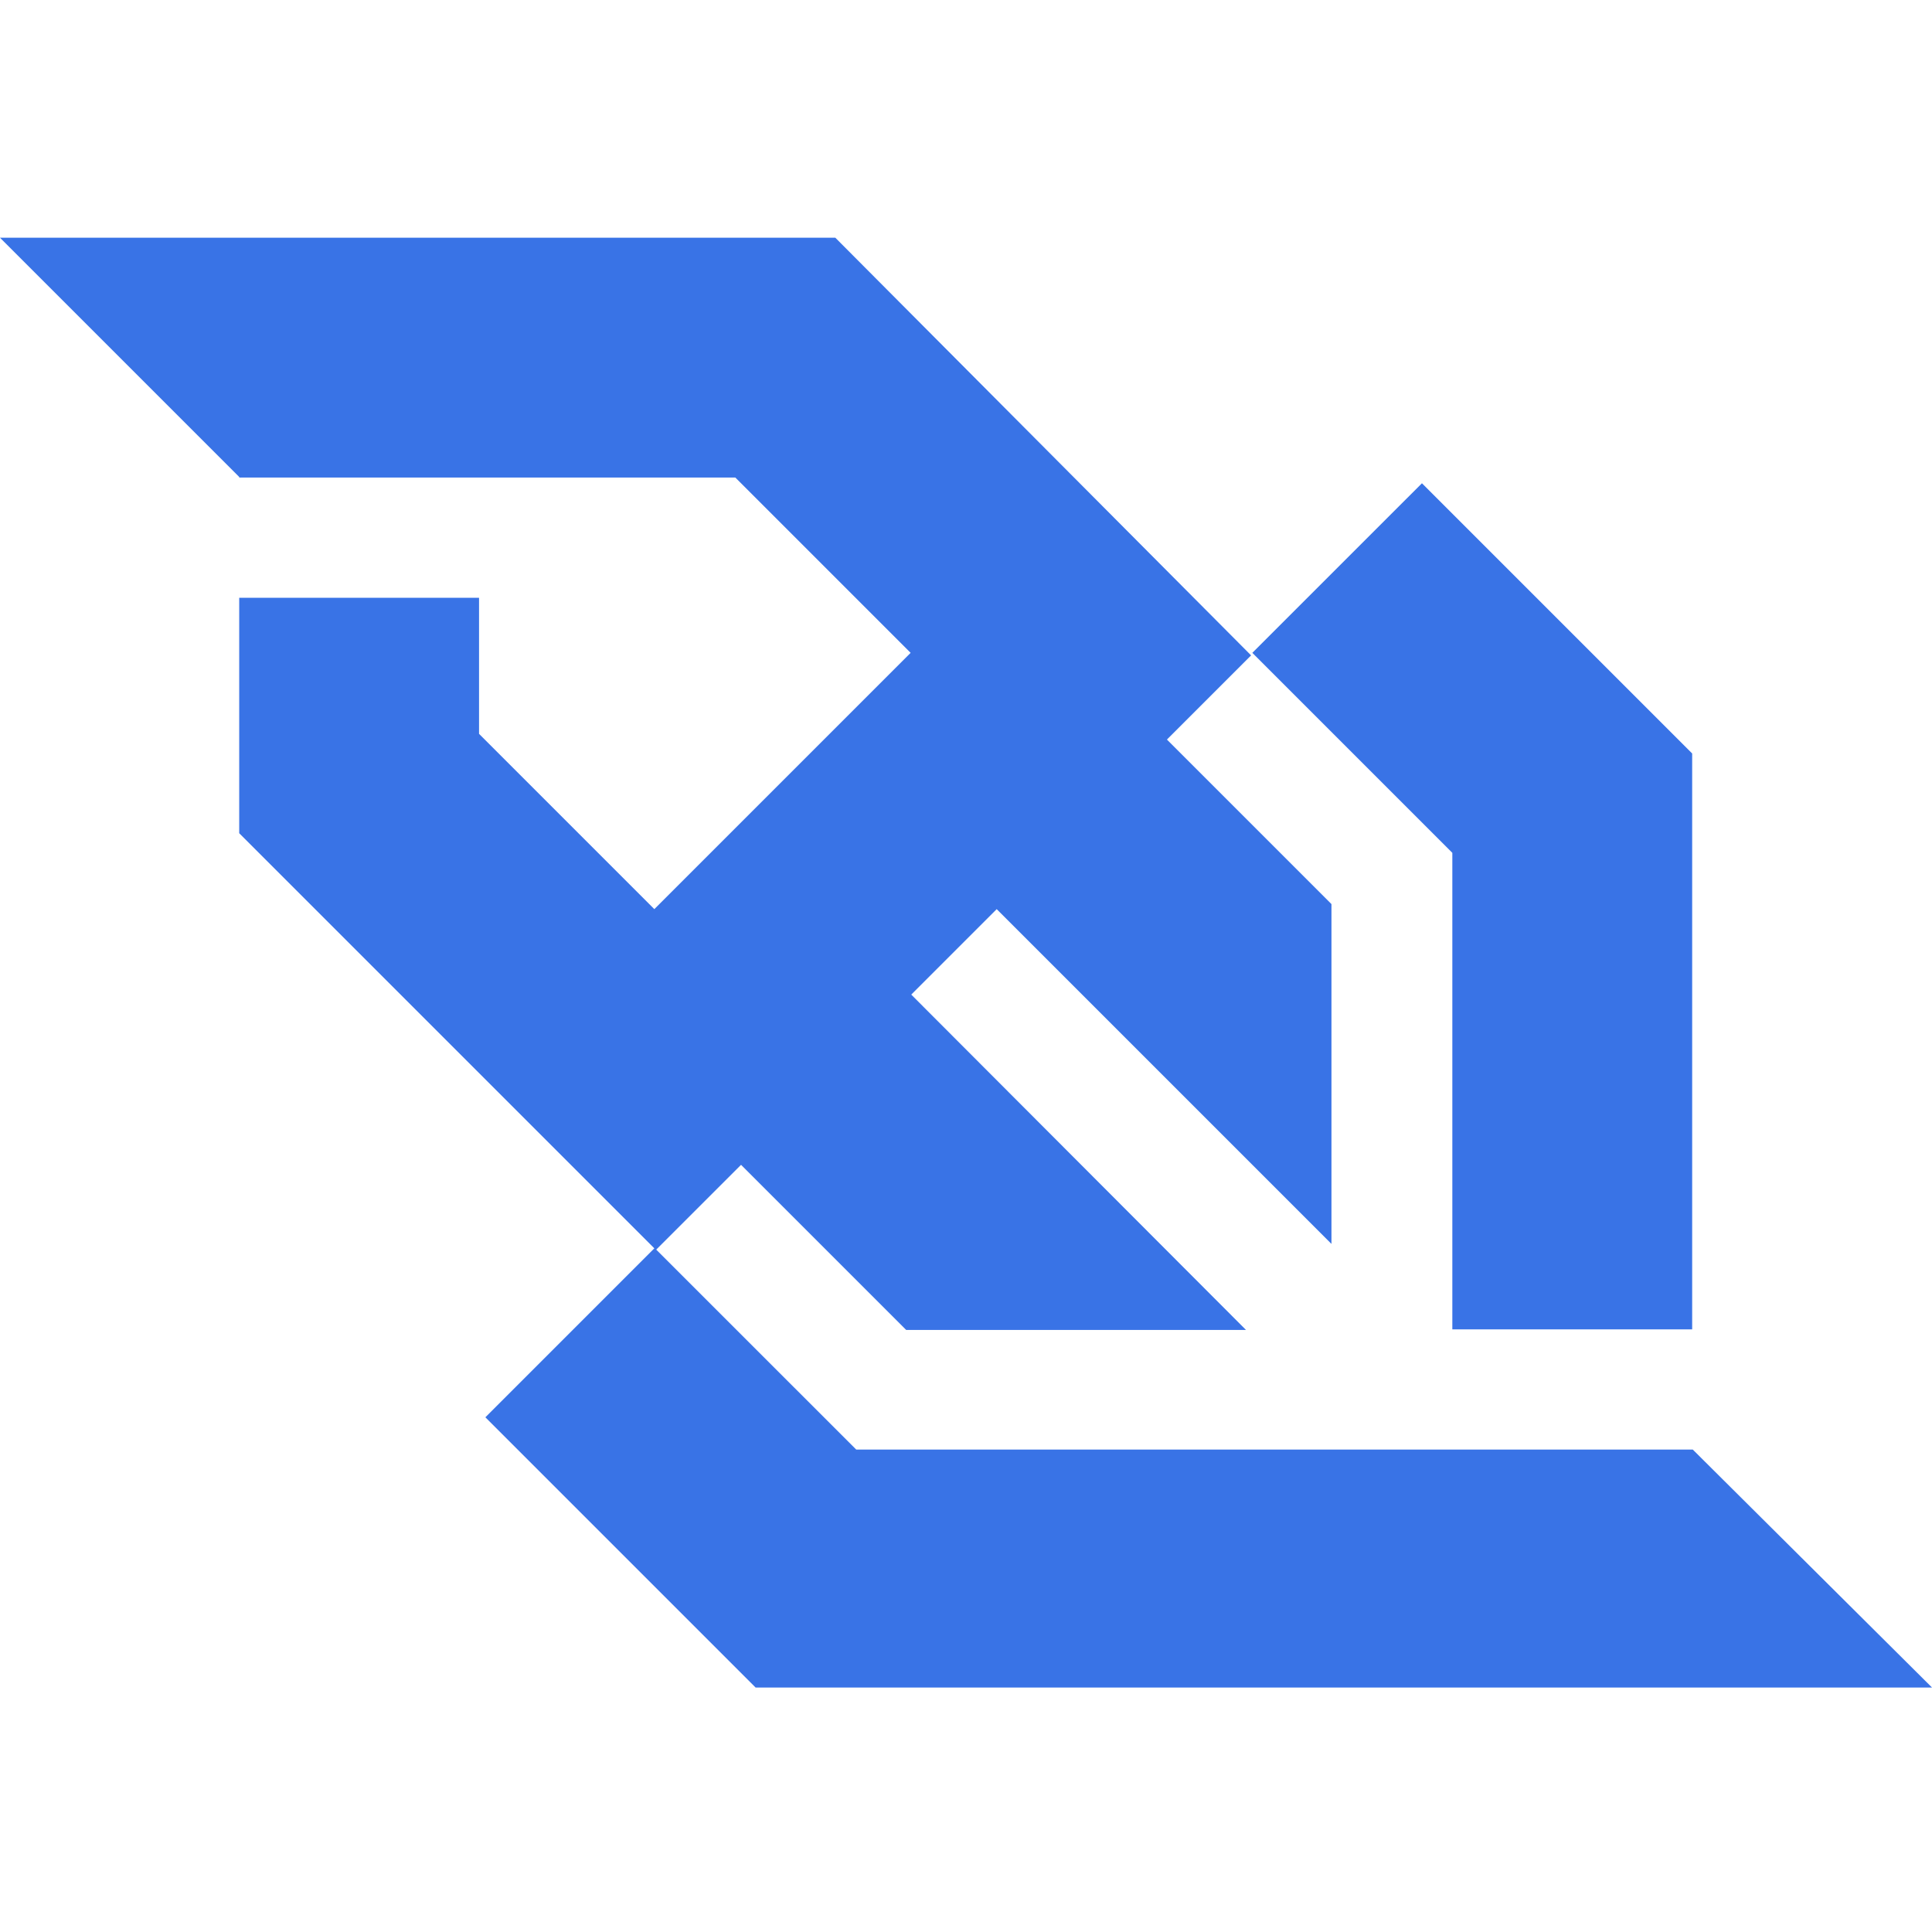
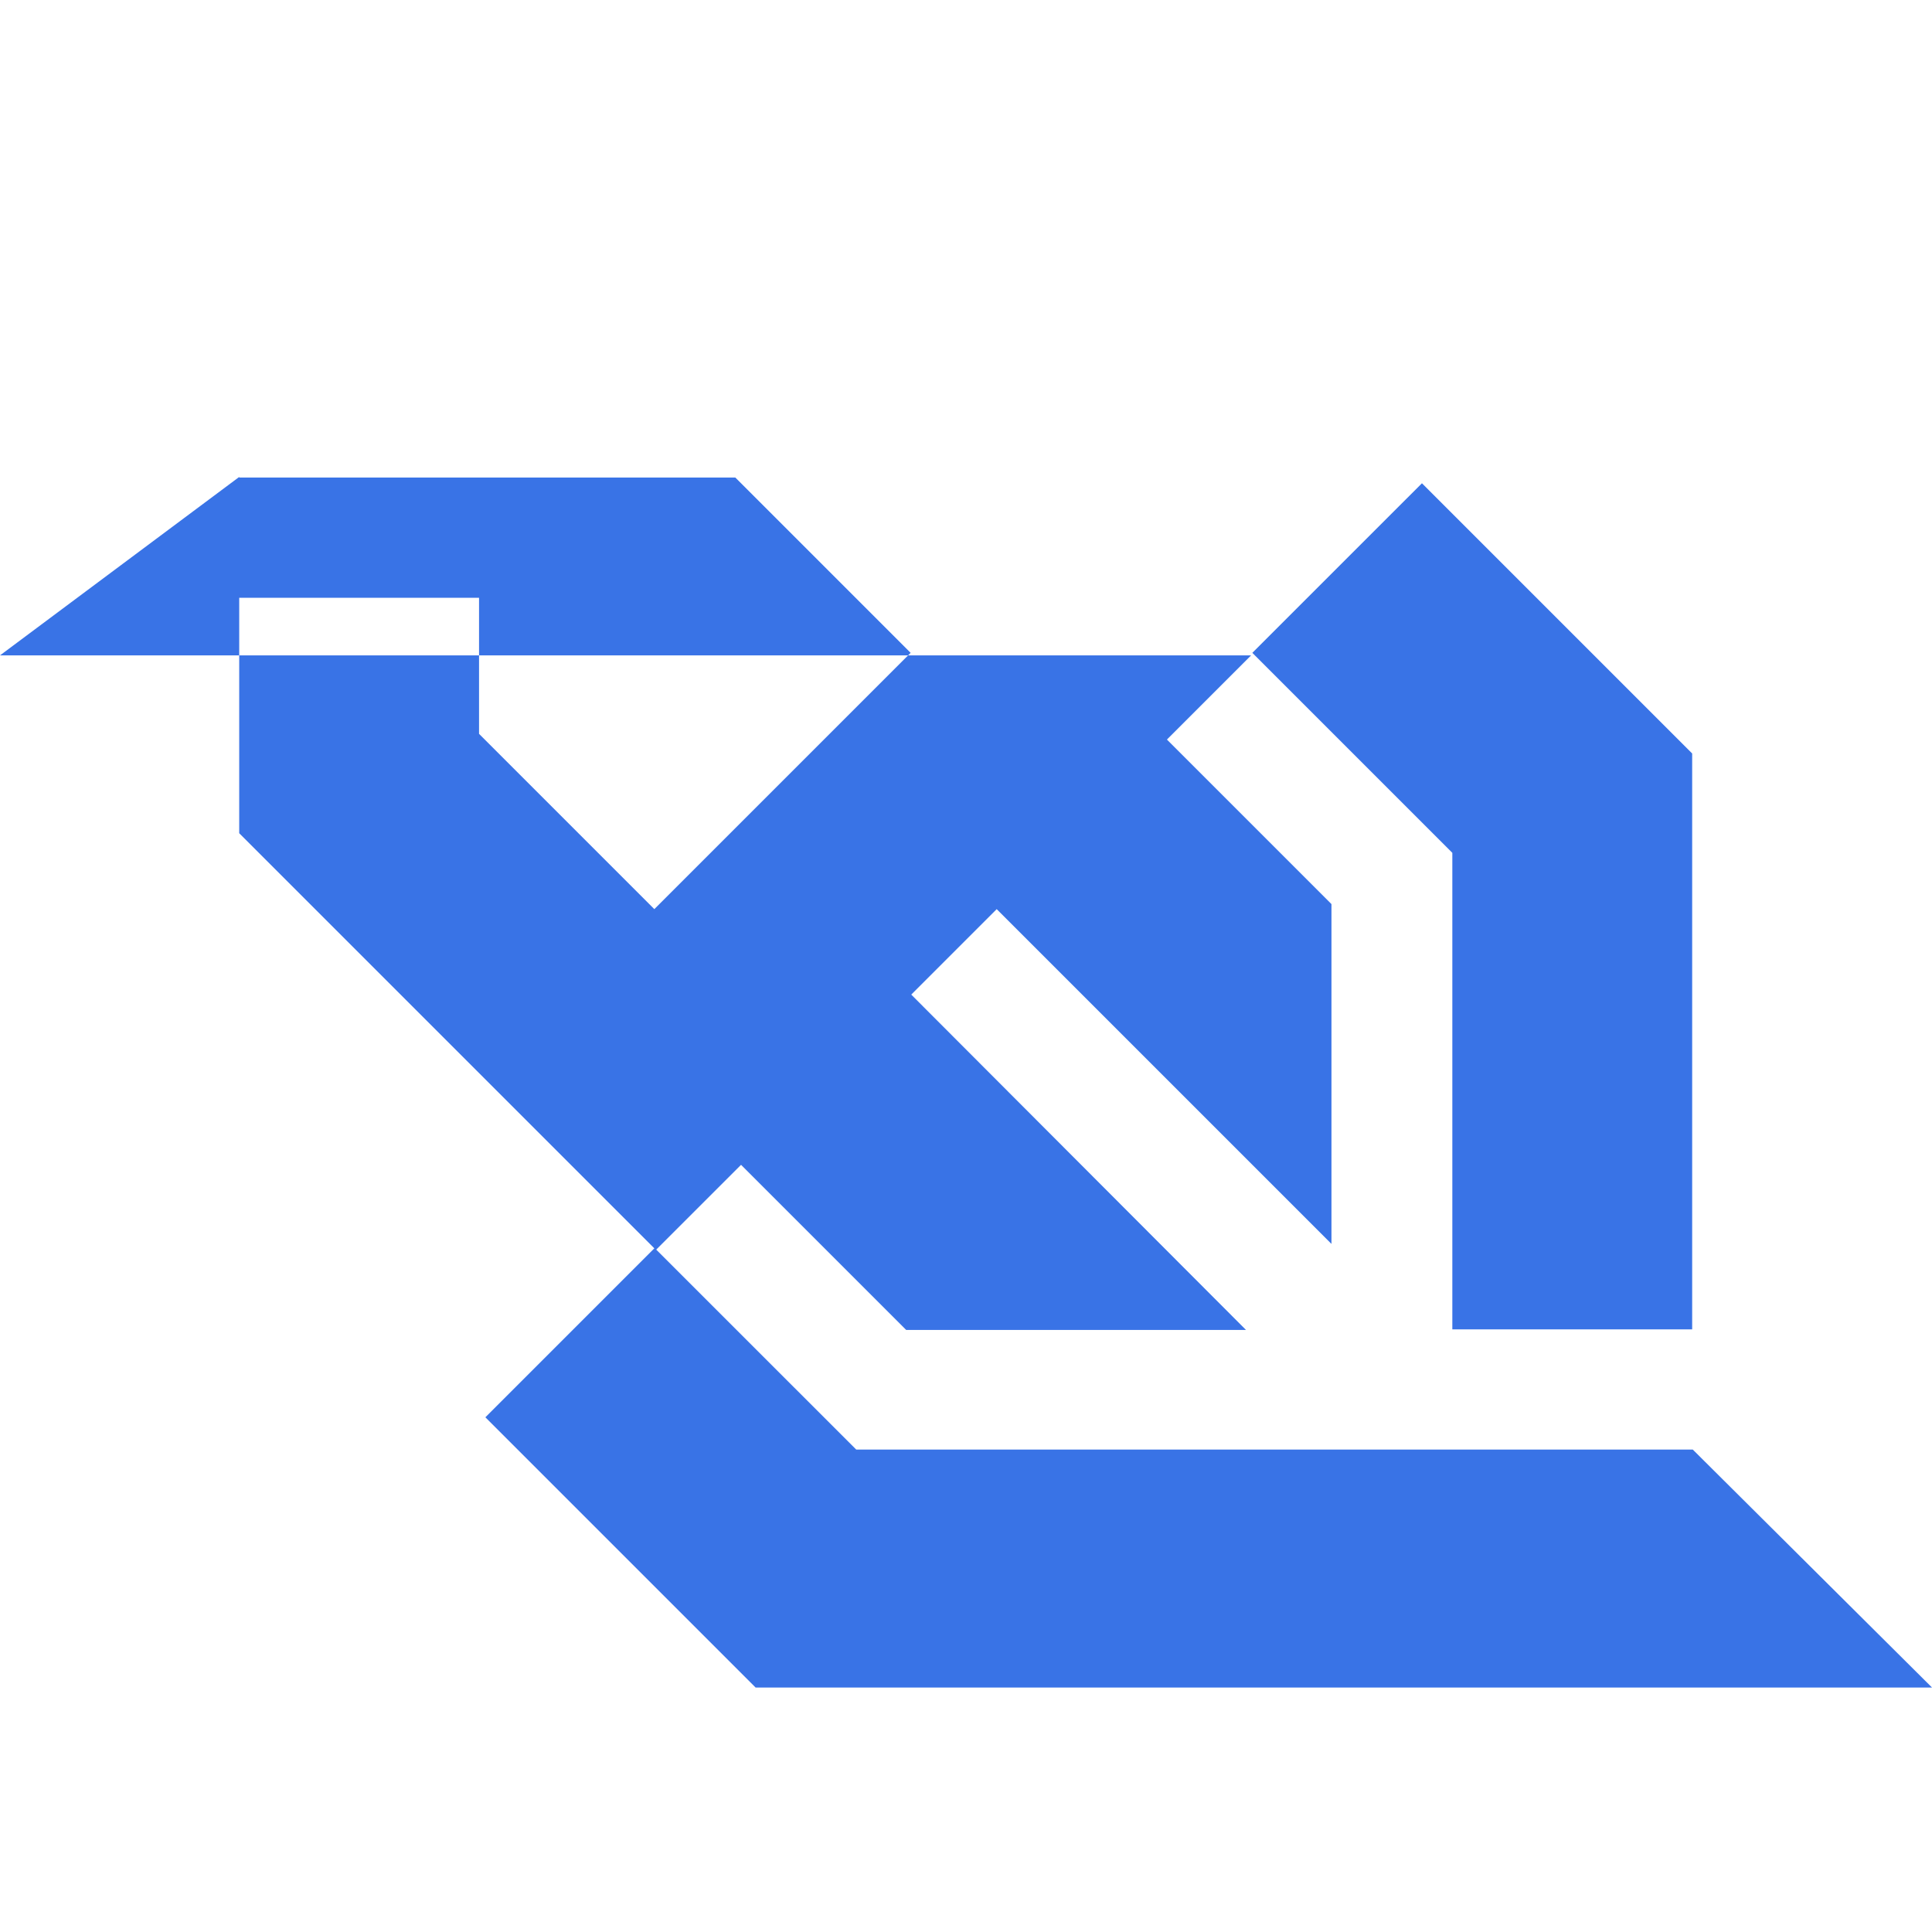
<svg xmlns="http://www.w3.org/2000/svg" width="44" height="44" viewBox="0 0 44 44" fill="none">
-   <path d="M33.076 30.275H38.538V17.16L32.384 11.006L28.521 14.868L33.076 19.423V30.275ZM38.552 33.013H30.597H19.5L14.945 28.459L16.877 26.528L20.638 30.289H28.377L20.753 22.651L22.699 20.705L30.323 28.329V20.59L26.576 16.843L28.493 14.926L19.024 5.414H9.685H0L5.448 10.862V10.876H5.477H16.747L20.739 14.868L14.902 20.705L10.91 16.713V13.614H5.448V18.976L14.902 28.43L11.054 32.278L17.208 38.432H26.547H44L38.552 33.013Z" fill="#3973E6" />
+   <path d="M33.076 30.275H38.538V17.16L32.384 11.006L28.521 14.868L33.076 19.423V30.275ZM38.552 33.013H30.597H19.5L14.945 28.459L16.877 26.528L20.638 30.289H28.377L20.753 22.651L22.699 20.705L30.323 28.329V20.59L26.576 16.843L28.493 14.926H9.685H0L5.448 10.862V10.876H5.477H16.747L20.739 14.868L14.902 20.705L10.91 16.713V13.614H5.448V18.976L14.902 28.43L11.054 32.278L17.208 38.432H26.547H44L38.552 33.013Z" fill="#3973E6" />
</svg>